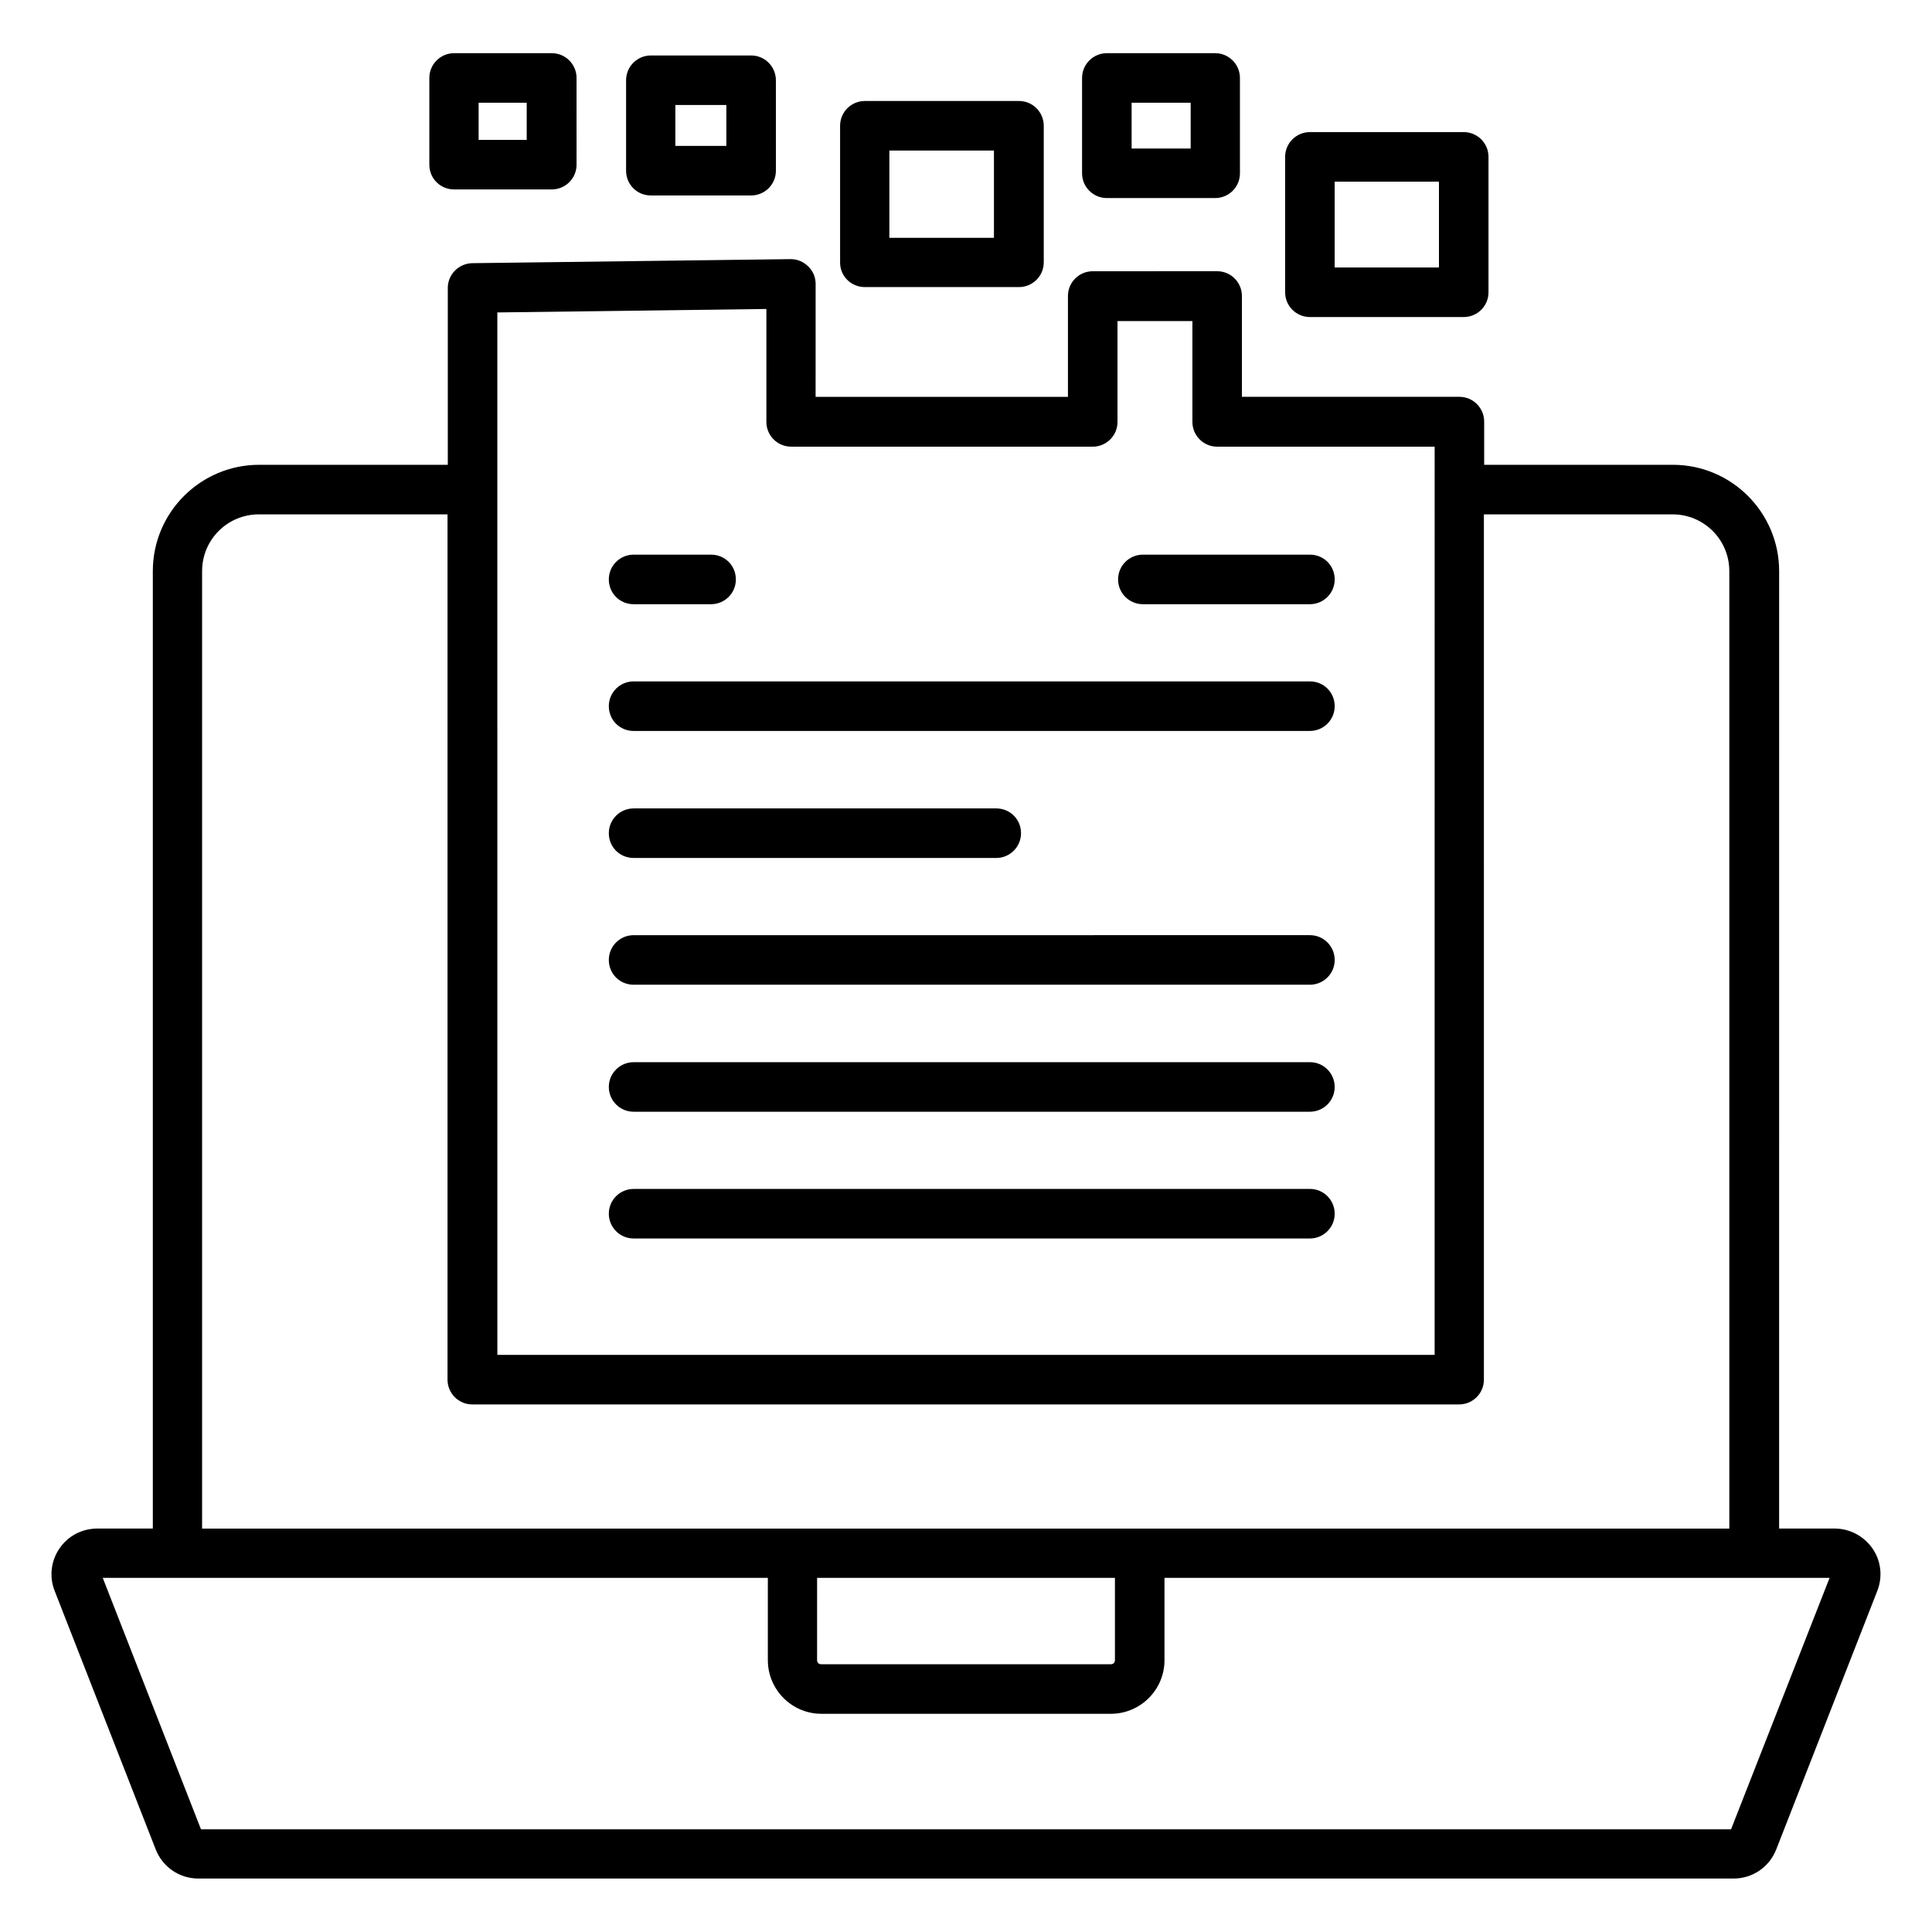
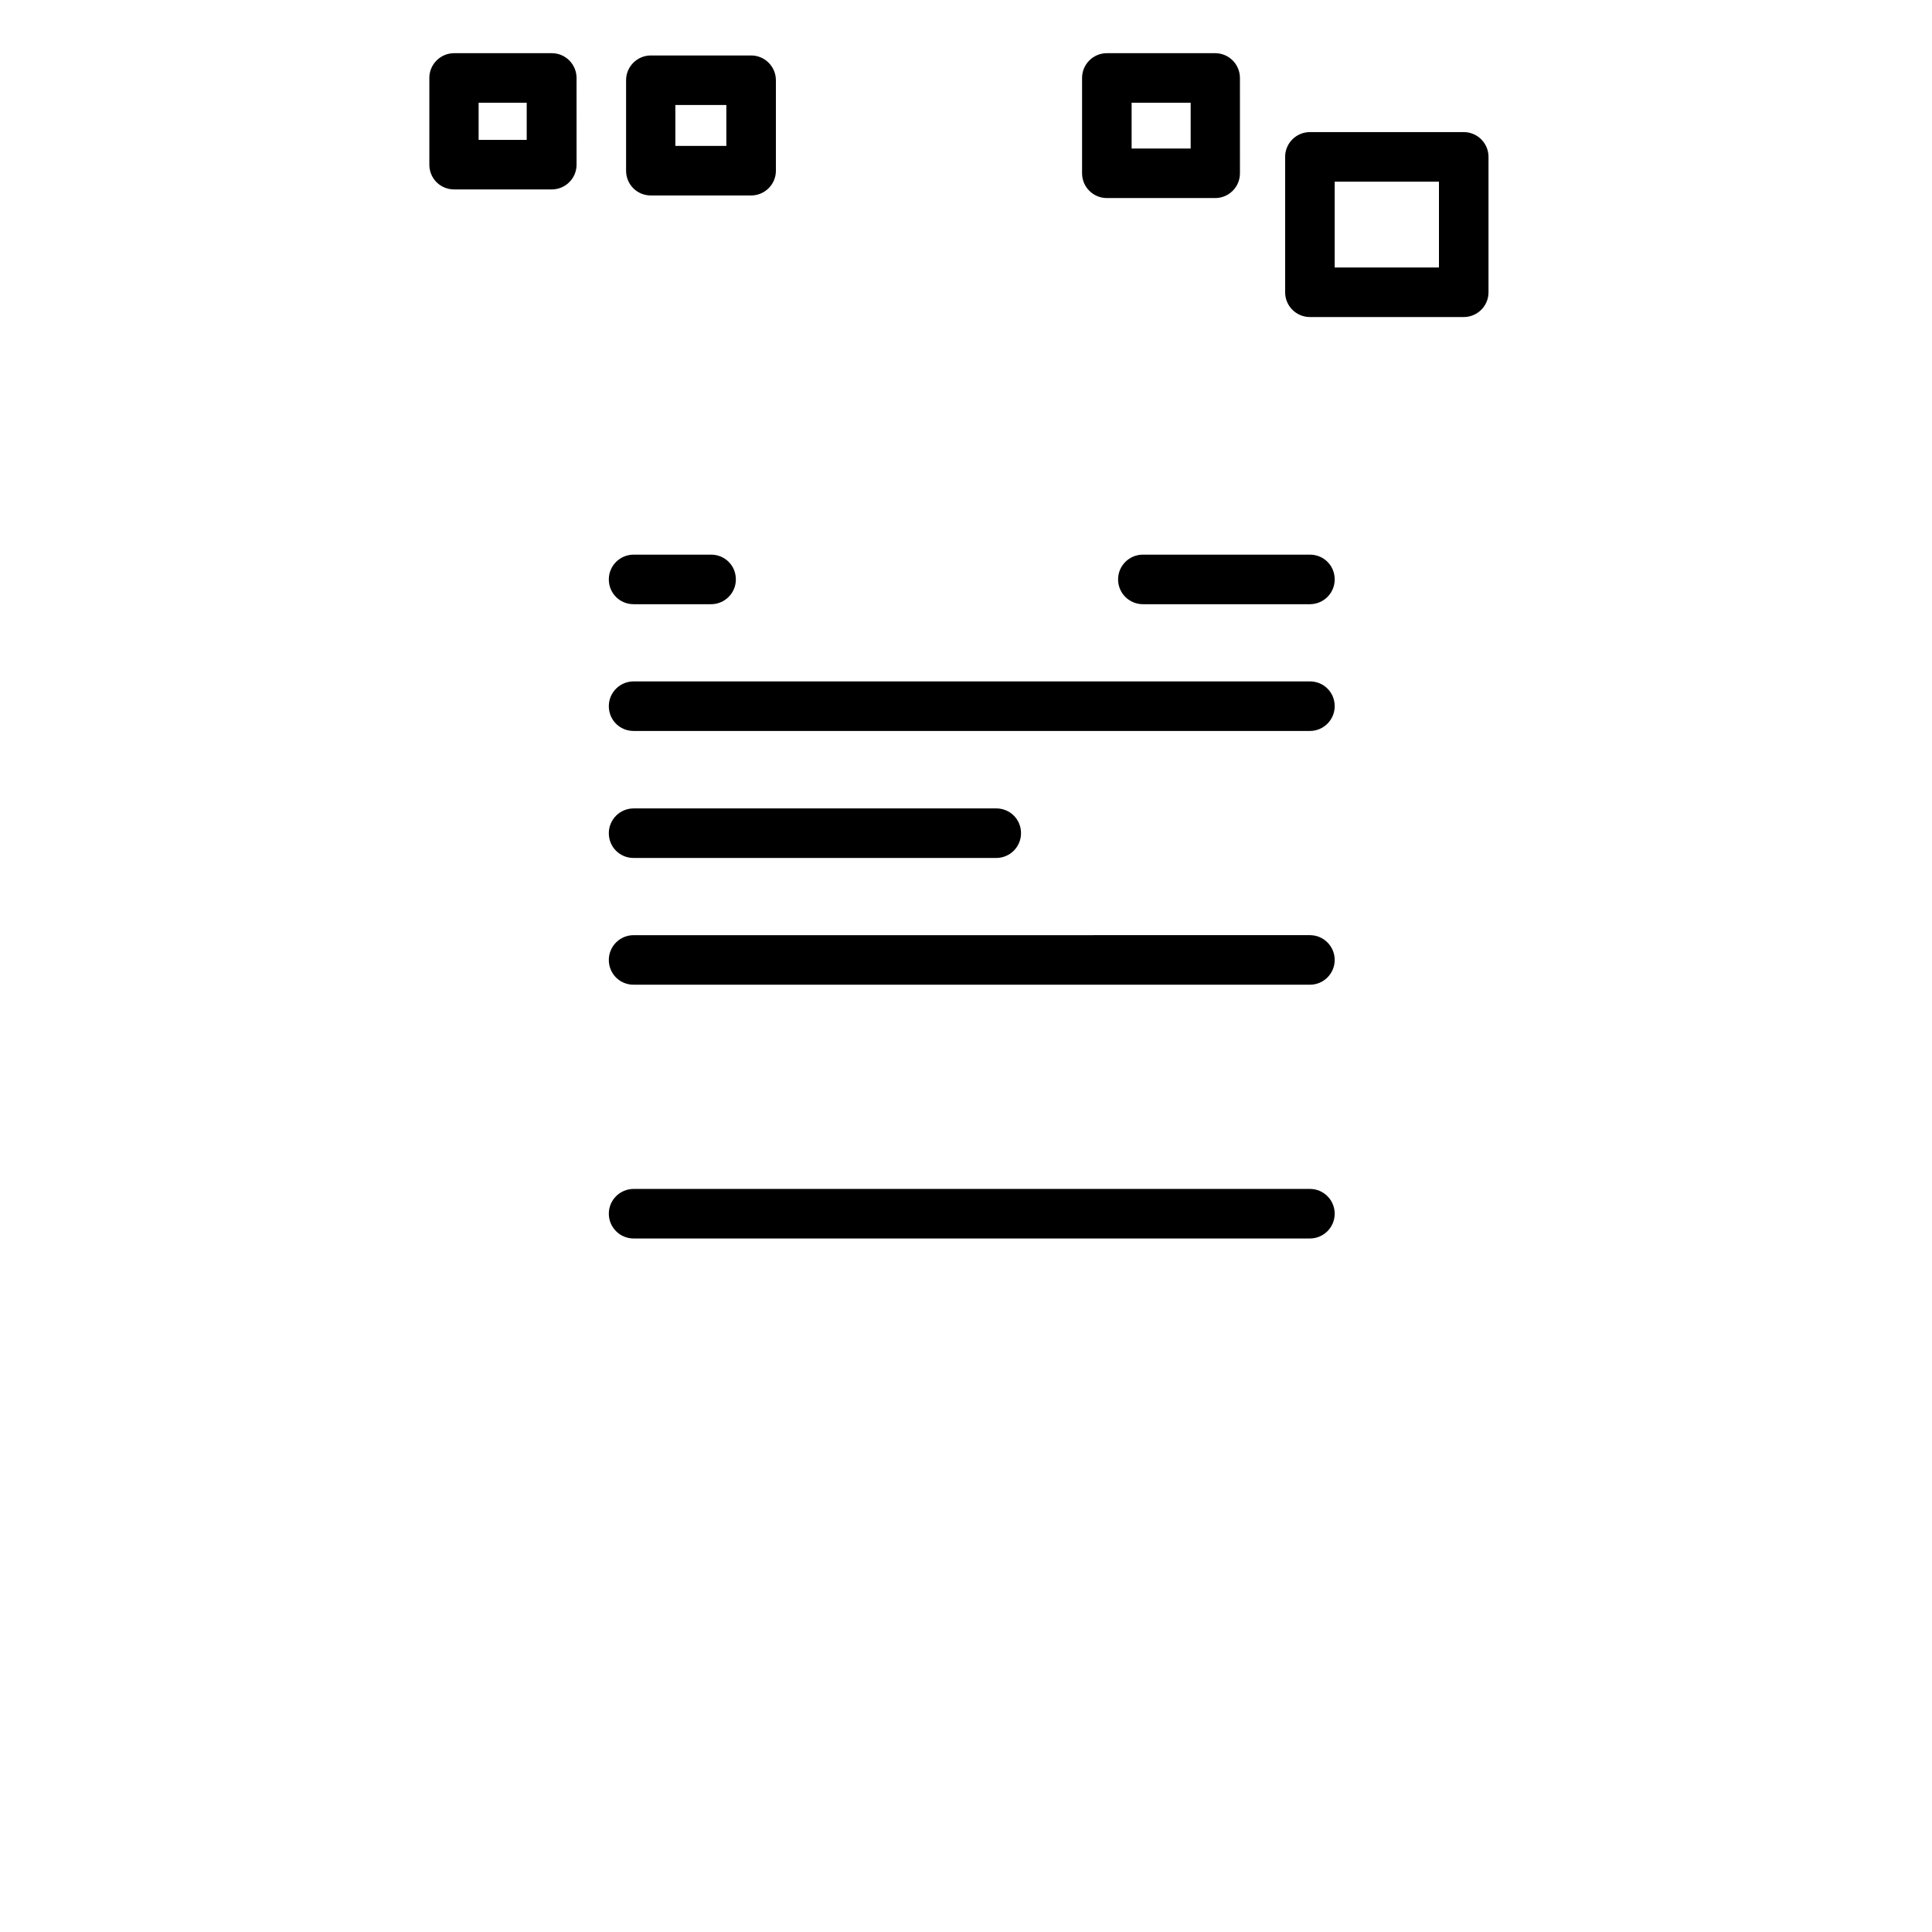
<svg xmlns="http://www.w3.org/2000/svg" fill="#000000" width="800px" height="800px" version="1.1" viewBox="144 144 512 512">
  <g>
-     <path d="m640.22 554.35c-2.289-3.281-6.031-5.266-10-5.266h-14.734l0.004-253.74c0-15.496-12.594-28.168-28.168-28.168h-50v-11.449c0-3.586-2.902-6.566-6.566-6.566h-57.633v-26.719c0-3.586-2.902-6.566-6.566-6.566l-32.973 0.004c-3.586 0-6.566 2.902-6.566 6.566v26.719h-66.871l0.004-29.926c0-1.754-0.688-3.434-1.984-4.656-1.223-1.223-2.902-1.91-4.582-1.91h-0.078l-84.348 1.07c-3.586 0.078-6.488 2.977-6.488 6.566v46.871l-50-0.004c-15.496 0-28.168 12.594-28.168 28.168v253.74h-14.73c-4.047 0-7.785 1.984-10 5.266-2.289 3.281-2.75 7.559-1.297 11.223l26.793 68.547c1.832 4.656 6.258 7.711 11.297 7.711h406.86c5.039 0 9.465-3.055 11.297-7.711l26.793-68.547c1.453-3.742 0.996-7.941-1.297-11.223zm-364.42-327.55 71.297-0.918v29.922c0 3.586 2.902 6.566 6.566 6.566l79.922 0.004c3.586 0 6.566-2.902 6.566-6.566v-26.719h19.848v26.719c0 3.586 2.902 6.566 6.566 6.566h57.633l-0.004 240.68h-248.39zm-78.242 68.551c0-8.32 6.719-15.039 15.039-15.039h50v229.31c0 3.586 2.902 6.566 6.566 6.566h261.52c3.586 0 6.566-2.902 6.566-6.566l-0.004-229.31h50c8.32 0 15.039 6.719 15.039 15.039v253.74h-404.73zm162.98 266.79h78.93v21.832c0 0.609-0.457 1.07-1.07 1.07h-76.793c-0.609 0-1.07-0.457-1.07-1.07zm242.21 66.641h-405.49l-26.031-66.641h176.26v21.832c0 7.785 6.336 14.199 14.199 14.199h76.715c7.785 0 14.199-6.336 14.199-14.199v-21.832h176.26z" />
    <path d="m491.14 228.02h40.762c3.586 0 6.566-2.902 6.566-6.566v-35.879c0-3.586-2.902-6.566-6.566-6.566h-40.762c-3.586 0-6.566 2.902-6.566 6.566v35.879c0.004 3.668 2.981 6.566 6.566 6.566zm6.566-35.875h27.633v22.746h-27.633z" />
    <path d="m437.33 196.49h28.703c3.586 0 6.566-2.902 6.566-6.566l-0.004-25.262c0-3.586-2.902-6.566-6.566-6.566h-28.703c-3.586 0-6.566 2.902-6.566 6.566v25.266c0.004 3.664 2.981 6.562 6.57 6.562zm6.562-25.266h15.648v12.137h-15.648z" />
-     <path d="m373.2 220.08h40.84c3.586 0 6.566-2.902 6.566-6.566v-36.184c0-3.586-2.902-6.566-6.566-6.566h-40.84c-3.586 0-6.566 2.902-6.566 6.566v36.258c0.004 3.59 2.902 6.492 6.566 6.492zm6.492-36.184h27.711v23.129h-27.711z" />
    <path d="m264.35 194.2h25.879c3.586 0 6.566-2.902 6.566-6.566l-0.004-22.973c0-3.586-2.902-6.566-6.566-6.566h-25.879c-3.586 0-6.566 2.902-6.566 6.566v22.977c0.004 3.664 2.906 6.562 6.57 6.562zm6.488-22.977h12.746v9.848h-12.746z" />
    <path d="m316.49 195.8h26.566c3.586 0 6.566-2.902 6.566-6.566l-0.004-23.969c0-3.586-2.902-6.566-6.566-6.566h-26.566c-3.586 0-6.566 2.902-6.566 6.566v23.969c0.004 3.664 2.906 6.566 6.57 6.566zm6.488-23.973h13.512v10.84h-13.512z" />
    <path d="m311.91 472.21h179.23c3.586 0 6.566-2.902 6.566-6.566 0-3.586-2.902-6.566-6.566-6.566l-179.23 0.004c-3.586 0-6.566 2.902-6.566 6.566 0.004 3.586 2.902 6.562 6.566 6.562z" />
-     <path d="m311.91 438.62h179.23c3.586 0 6.566-2.902 6.566-6.566 0-3.586-2.902-6.566-6.566-6.566l-179.23 0.004c-3.586 0-6.566 2.902-6.566 6.566 0.004 3.586 2.902 6.562 6.566 6.562z" />
    <path d="m311.91 404.96h179.23c3.586 0 6.566-2.902 6.566-6.566 0-3.586-2.902-6.566-6.566-6.566l-179.23 0.004c-3.586 0-6.566 2.902-6.566 6.566 0.004 3.66 2.902 6.562 6.566 6.562z" />
    <path d="m311.91 371.37h96.105c3.586 0 6.566-2.902 6.566-6.566 0-3.664-2.902-6.566-6.566-6.566l-96.105 0.004c-3.586 0-6.566 2.902-6.566 6.566 0.004 3.664 2.902 6.562 6.566 6.562z" />
    <path d="m311.91 337.71h179.23c3.586 0 6.566-2.902 6.566-6.566 0-3.664-2.902-6.566-6.566-6.566h-179.23c-3.586 0-6.566 2.902-6.566 6.566 0.004 3.664 2.902 6.566 6.566 6.566z" />
    <path d="m446.87 304.12h44.273c3.586 0 6.566-2.902 6.566-6.566 0-3.664-2.902-6.566-6.566-6.566h-44.273c-3.586 0-6.566 2.902-6.566 6.566 0.004 3.668 2.981 6.566 6.566 6.566z" />
    <path d="m311.91 304.12h20.535c3.586 0 6.566-2.902 6.566-6.566 0-3.664-2.902-6.566-6.566-6.566h-20.535c-3.586 0-6.566 2.902-6.566 6.566 0.004 3.668 2.902 6.566 6.566 6.566z" />
  </g>
</svg>